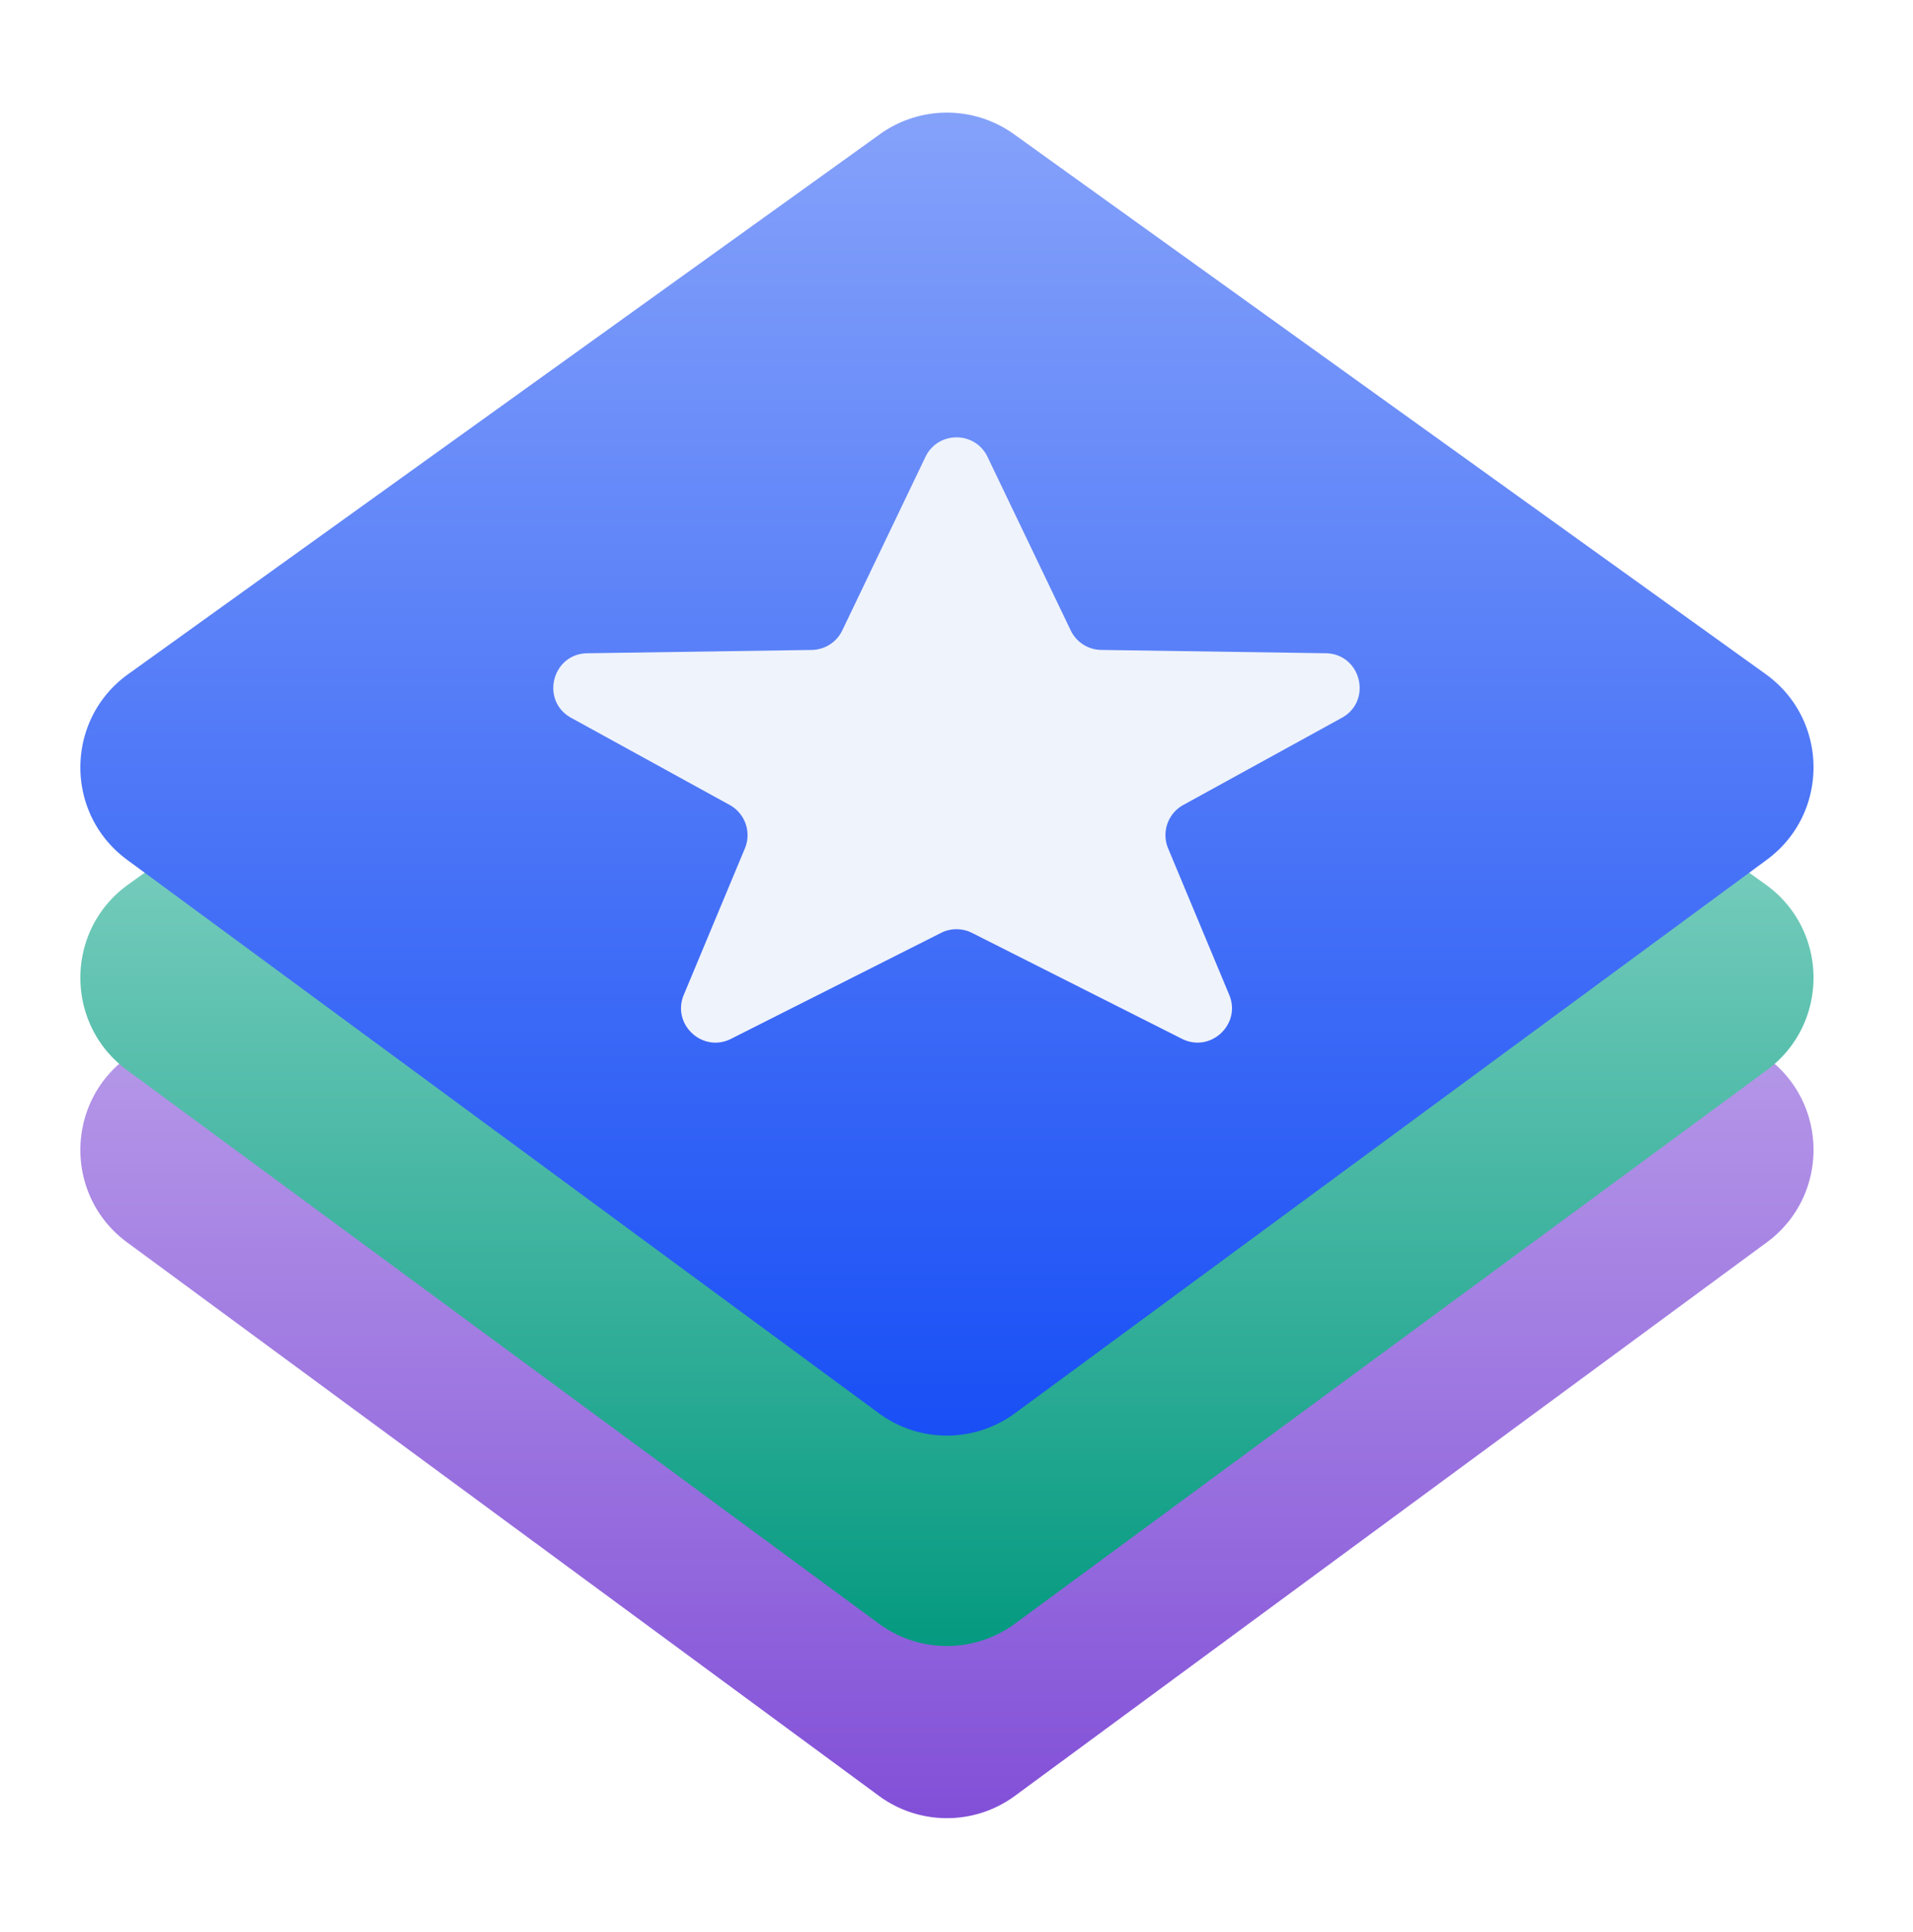
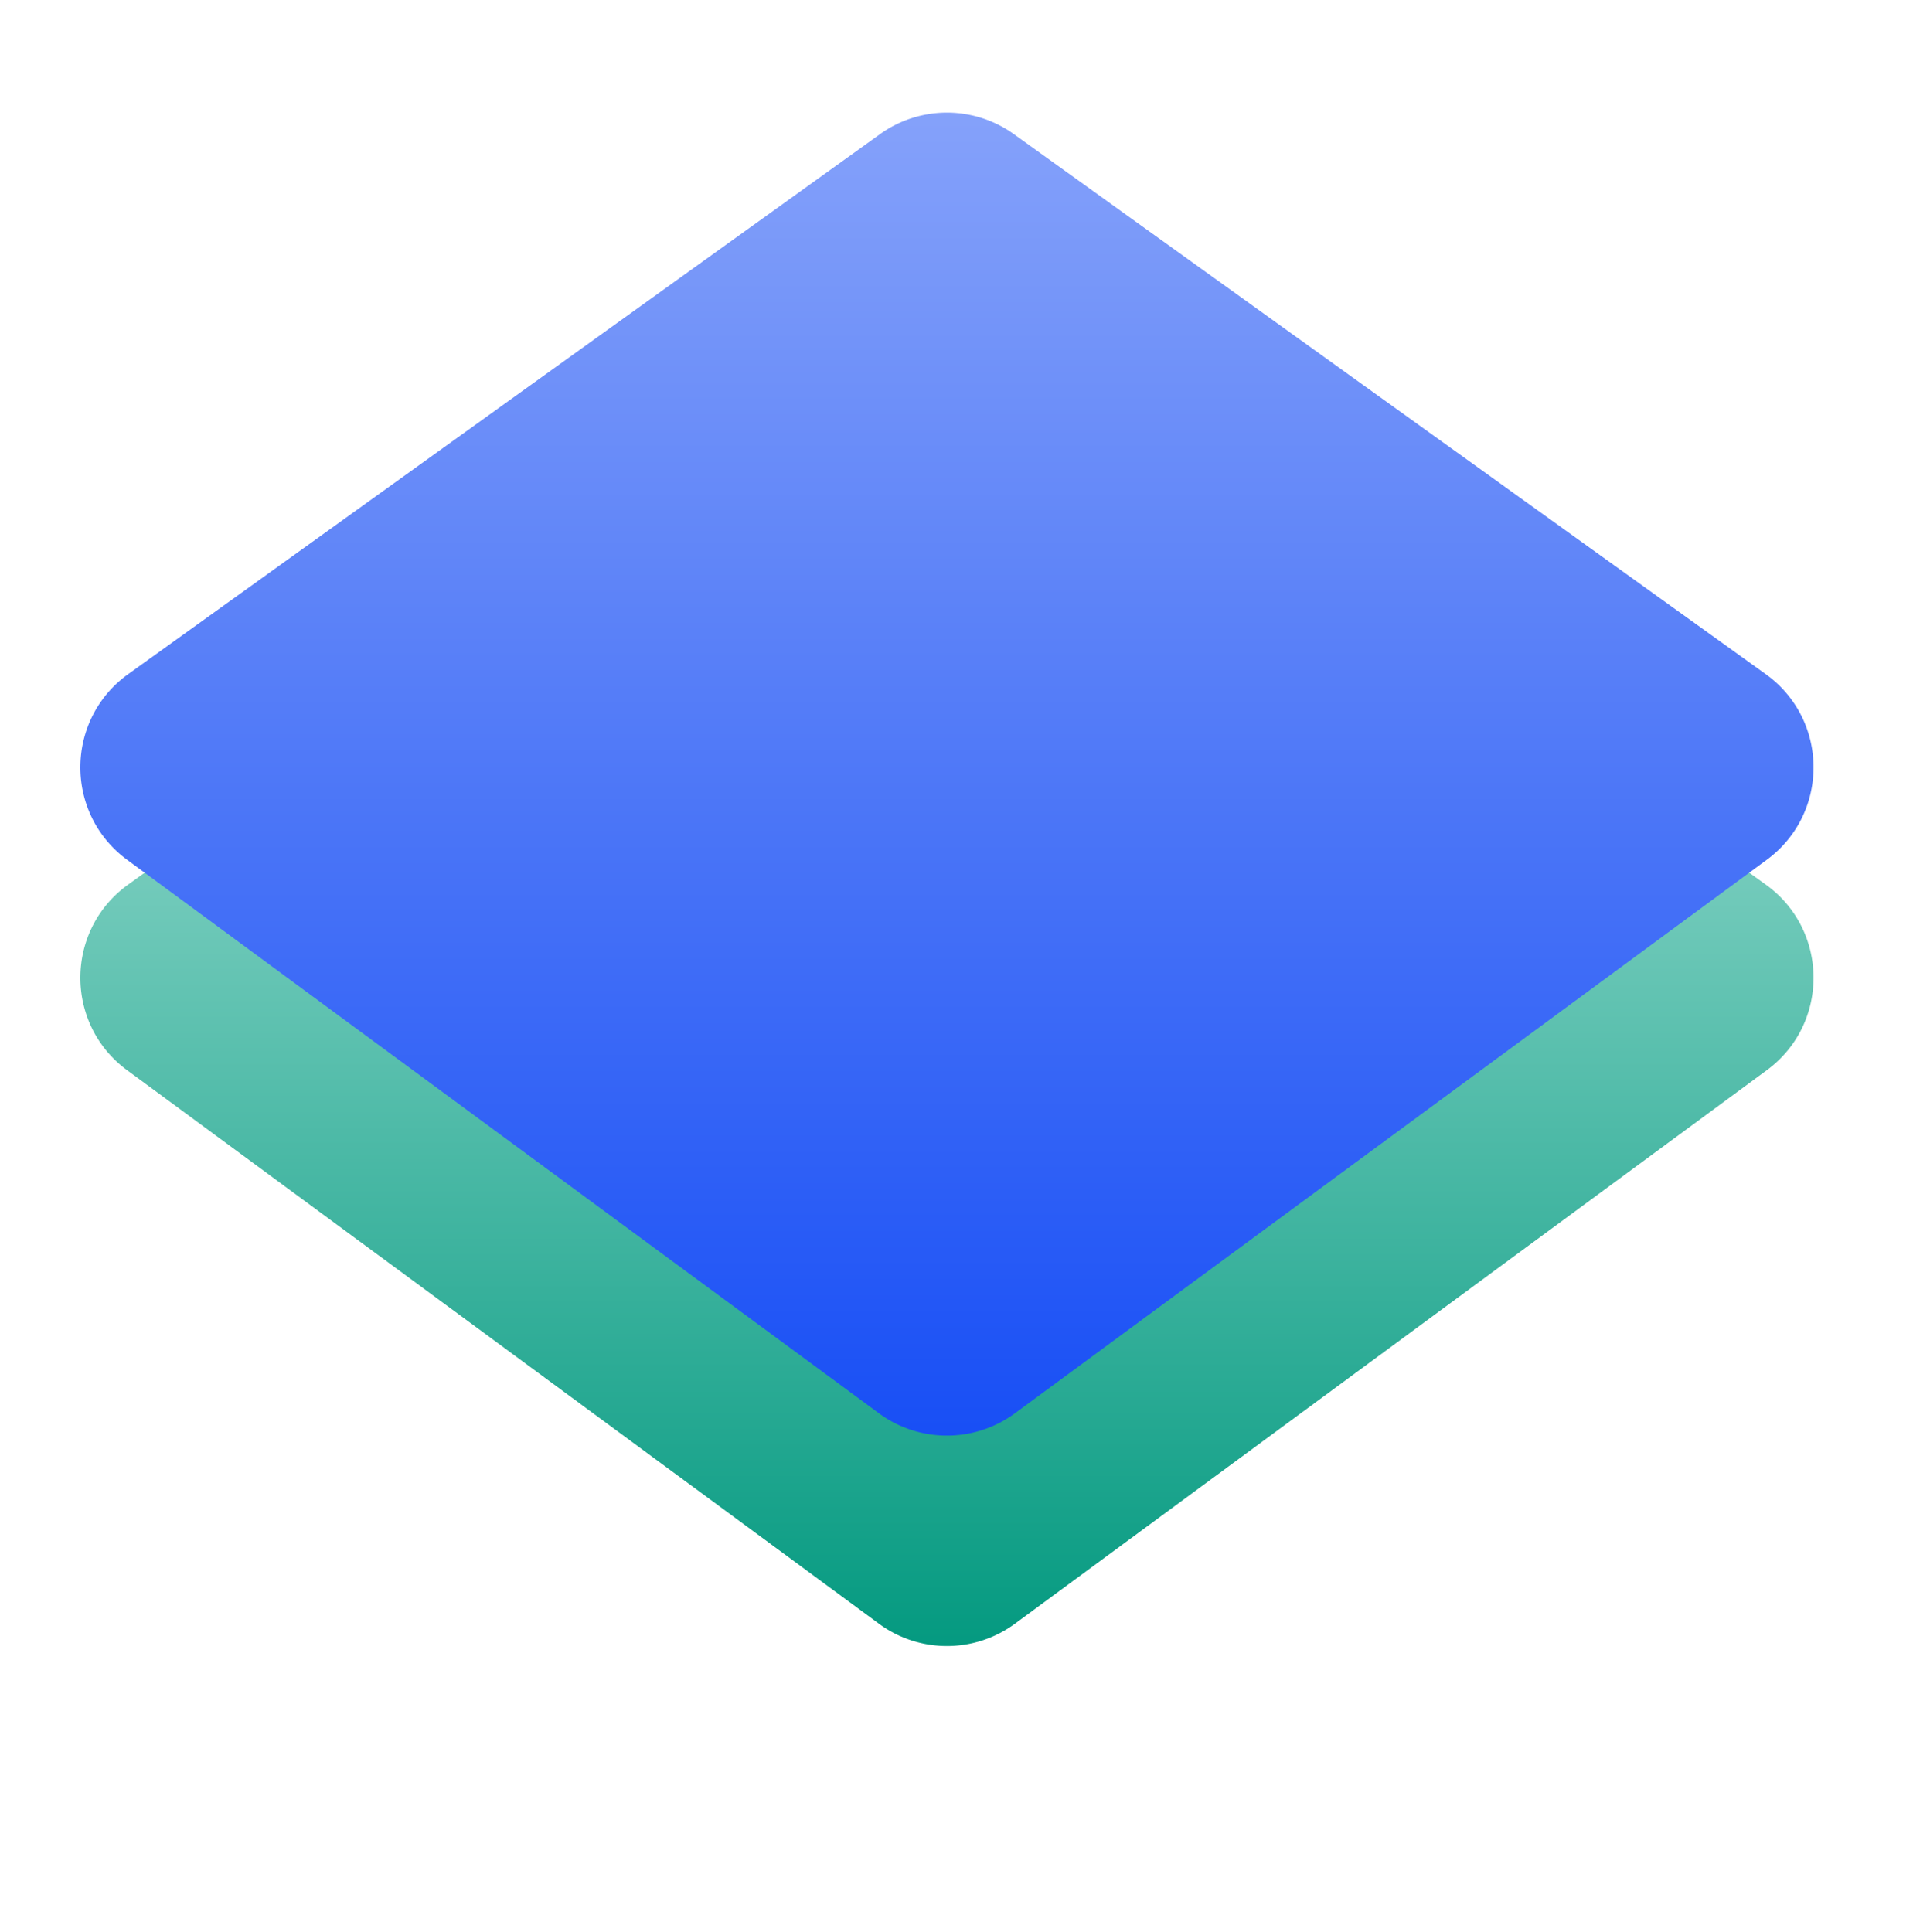
<svg xmlns="http://www.w3.org/2000/svg" width="100" height="101" fill="none">
-   <path d="M46 27.014a6 6 0 0 1 7.001 0l39.299 28.228c3.309 2.377 3.338 7.289.057 9.705L53.057 93.881a6 6 0 0 1-7.115 0L6.644 64.947c-3.281-2.415-3.252-7.328.057-9.705L46 27.014z" fill="url(#B)" />
  <path d="M46 18.014a6 6 0 0 1 7.001 0l39.299 28.228c3.309 2.377 3.338 7.289.057 9.705L53.057 84.881a6 6 0 0 1-7.115 0L6.644 55.947c-3.281-2.415-3.252-7.328.057-9.705L46 18.014z" fill="url(#C)" />
  <path d="M46 7.014a6 6 0 0 1 7.001 0l39.299 28.228c3.309 2.377 3.338 7.289.057 9.705L53.057 73.881a6 6 0 0 1-7.115 0L6.644 44.947c-3.281-2.415-3.252-7.328.057-9.705L46 7.014z" fill="url(#D)" />
  <g filter="url(#A)">
-     <path d="M48.377 23.886c.653-1.363 2.593-1.363 3.246 0l4.347 9.069a1.8 1.8 0 0 0 1.597 1.022l11.732.173c1.847.027 2.459 2.487.841 3.377l-8.284 4.554a1.8 1.8 0 0 0-.794 2.27l3.194 7.655c.644 1.543-.98 3.053-2.472 2.3L50.811 48.77a1.8 1.8 0 0 0-1.622 0l-10.973 5.537c-1.492.753-3.116-.758-2.472-2.3l3.194-7.655a1.8 1.8 0 0 0-.794-2.27l-8.284-4.554c-1.619-.89-1.007-3.35.841-3.377l11.732-.173a1.8 1.8 0 0 0 1.596-1.022l4.347-9.069z" fill="#eff3fb" />
-   </g>
+     </g>
  <defs>
    <filter id="A" x="28.925" y="22.864" width="42.151" height="35.242" filterUnits="userSpaceOnUse" color-interpolation-filters="sRGB">
      <feGaussianBlur stdDeviation="2.7" />
    </filter>
    <linearGradient id="B" x1="49.5" y1="24.5" x2="49.5" y2="96.5" gradientUnits="userSpaceOnUse">
      <stop stop-color="#dbcdf4" />
      <stop offset="1" stop-color="#804dd7" />
    </linearGradient>
    <linearGradient id="C" x1="49.5" y1="15.5" x2="49.5" y2="87.5" gradientUnits="userSpaceOnUse">
      <stop stop-color="#c6efe7" />
      <stop offset="1" stop-color="#00987e" />
    </linearGradient>
    <linearGradient id="D" x1="49.5" y1="4.5" x2="49.5" y2="76.5" gradientUnits="userSpaceOnUse">
      <stop stop-color="#87a3fa" />
      <stop offset="1" stop-color="#164df5" />
    </linearGradient>
  </defs>
</svg>